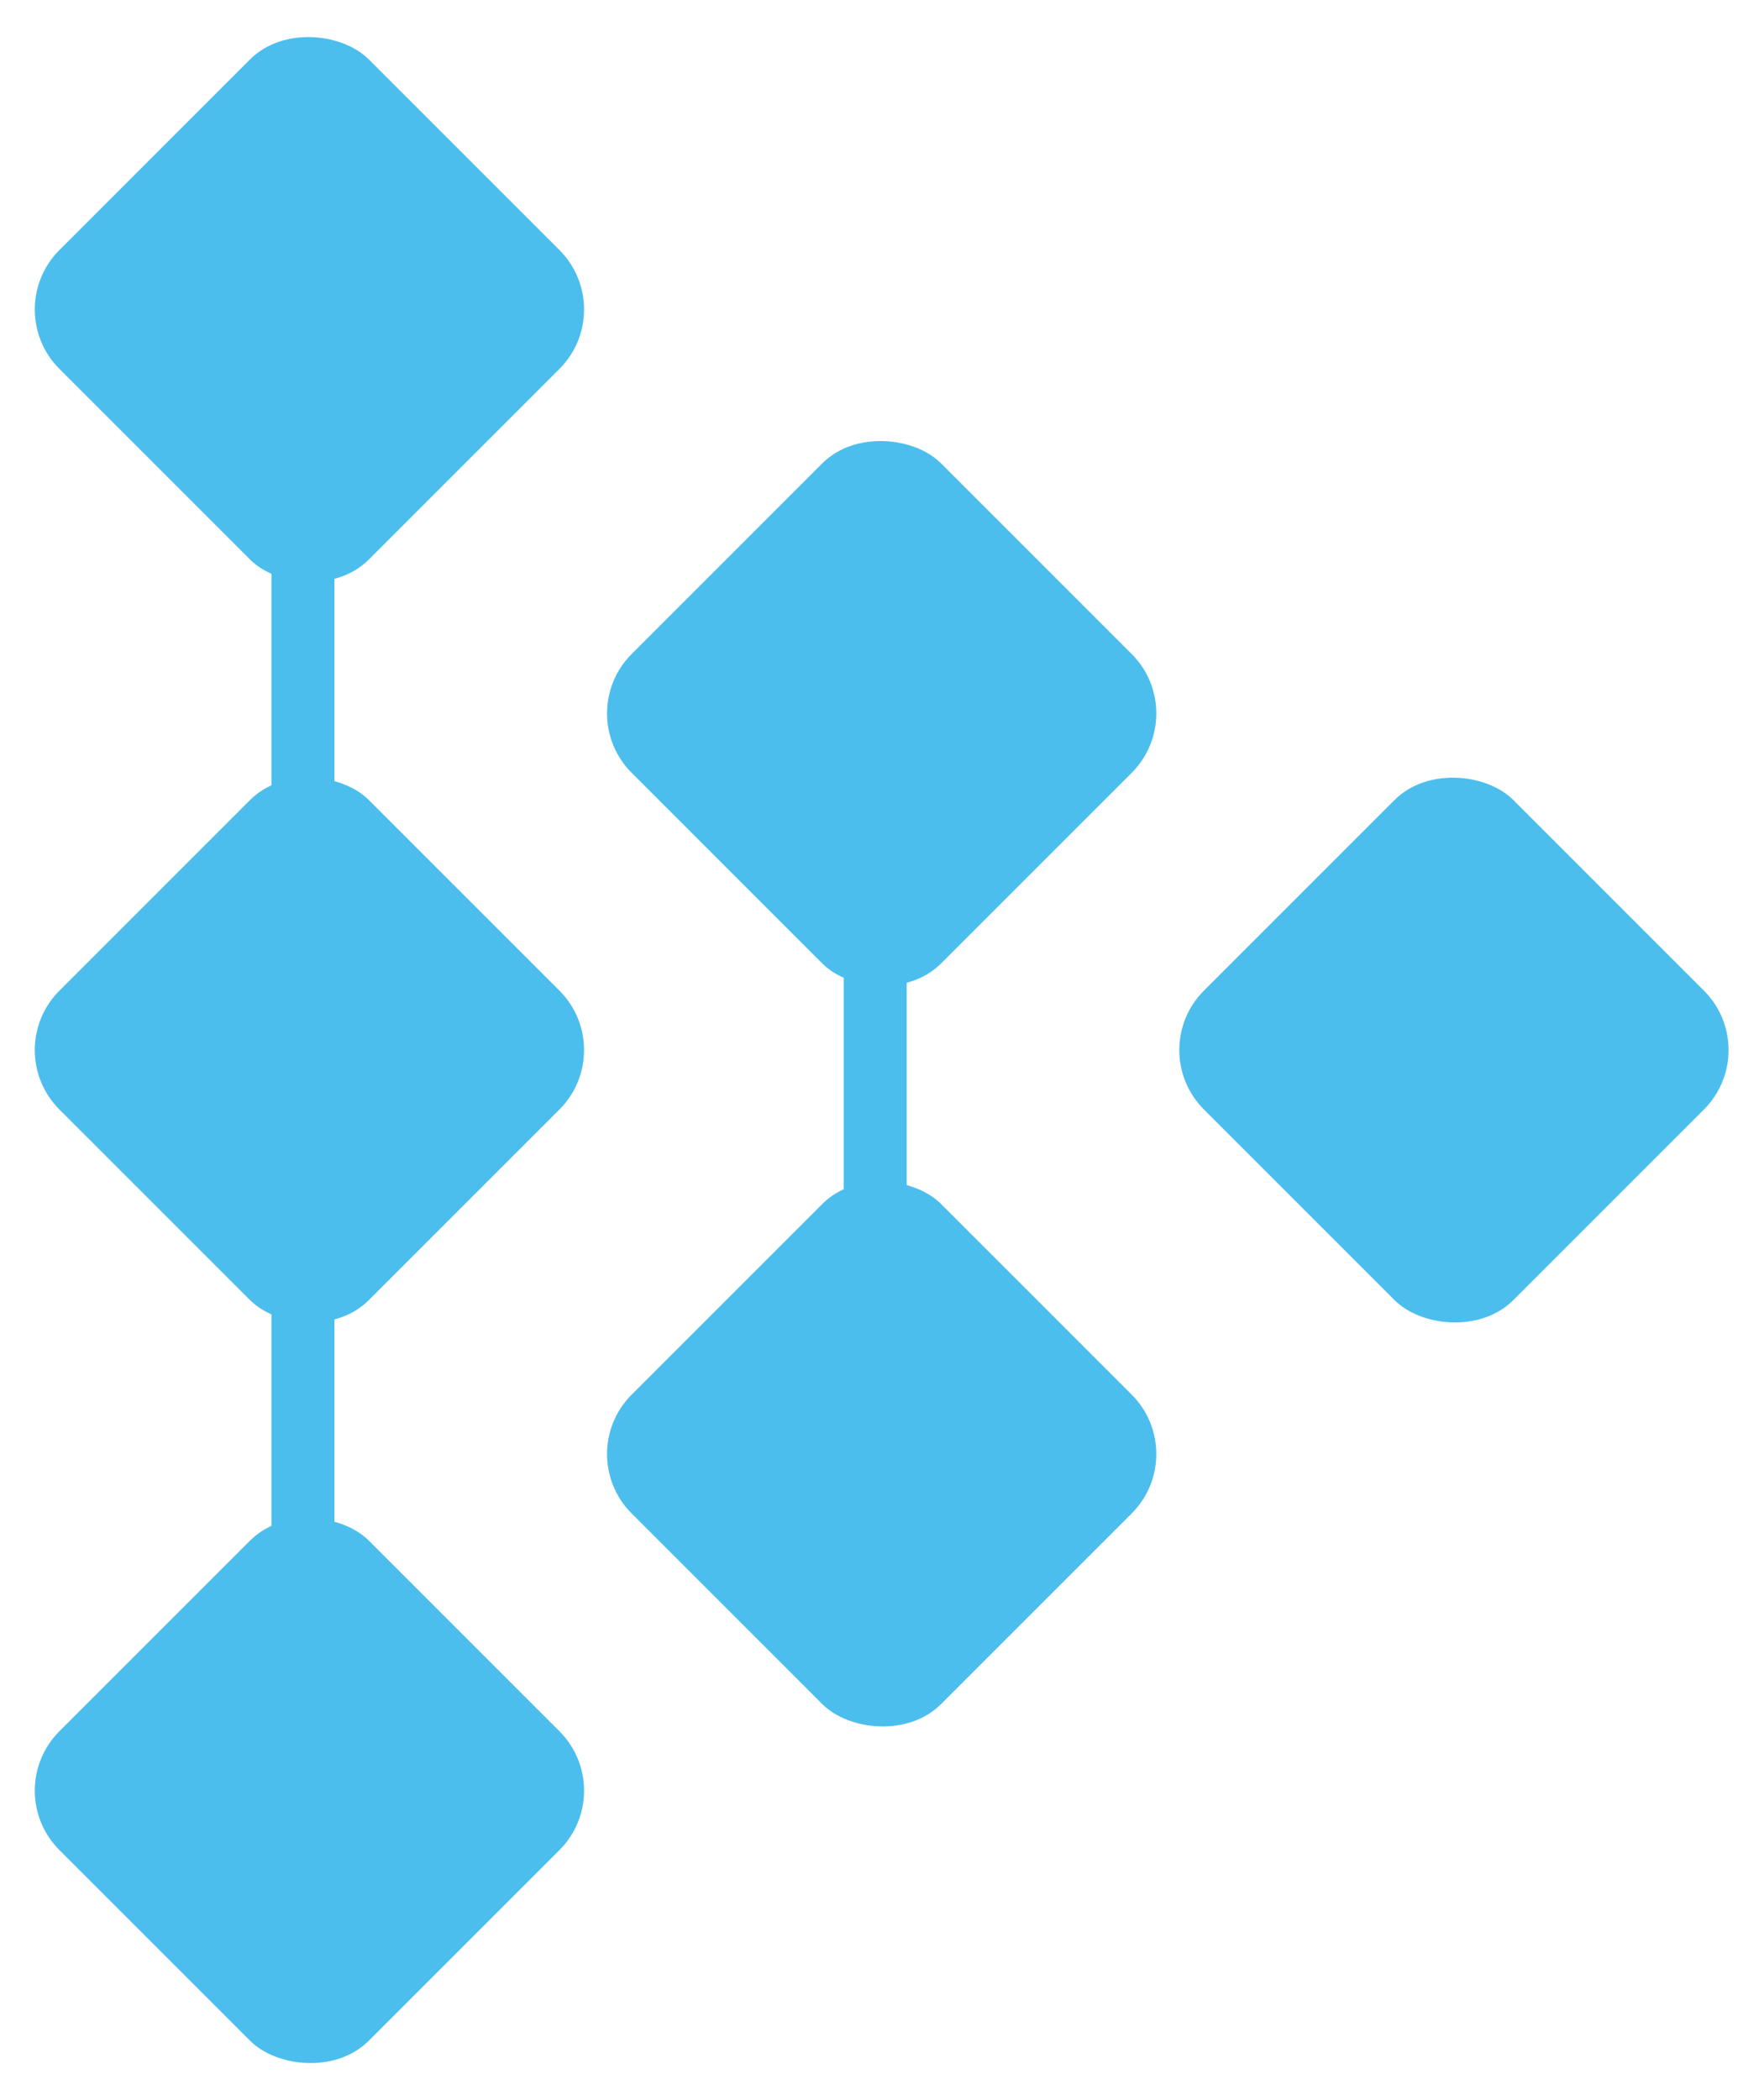
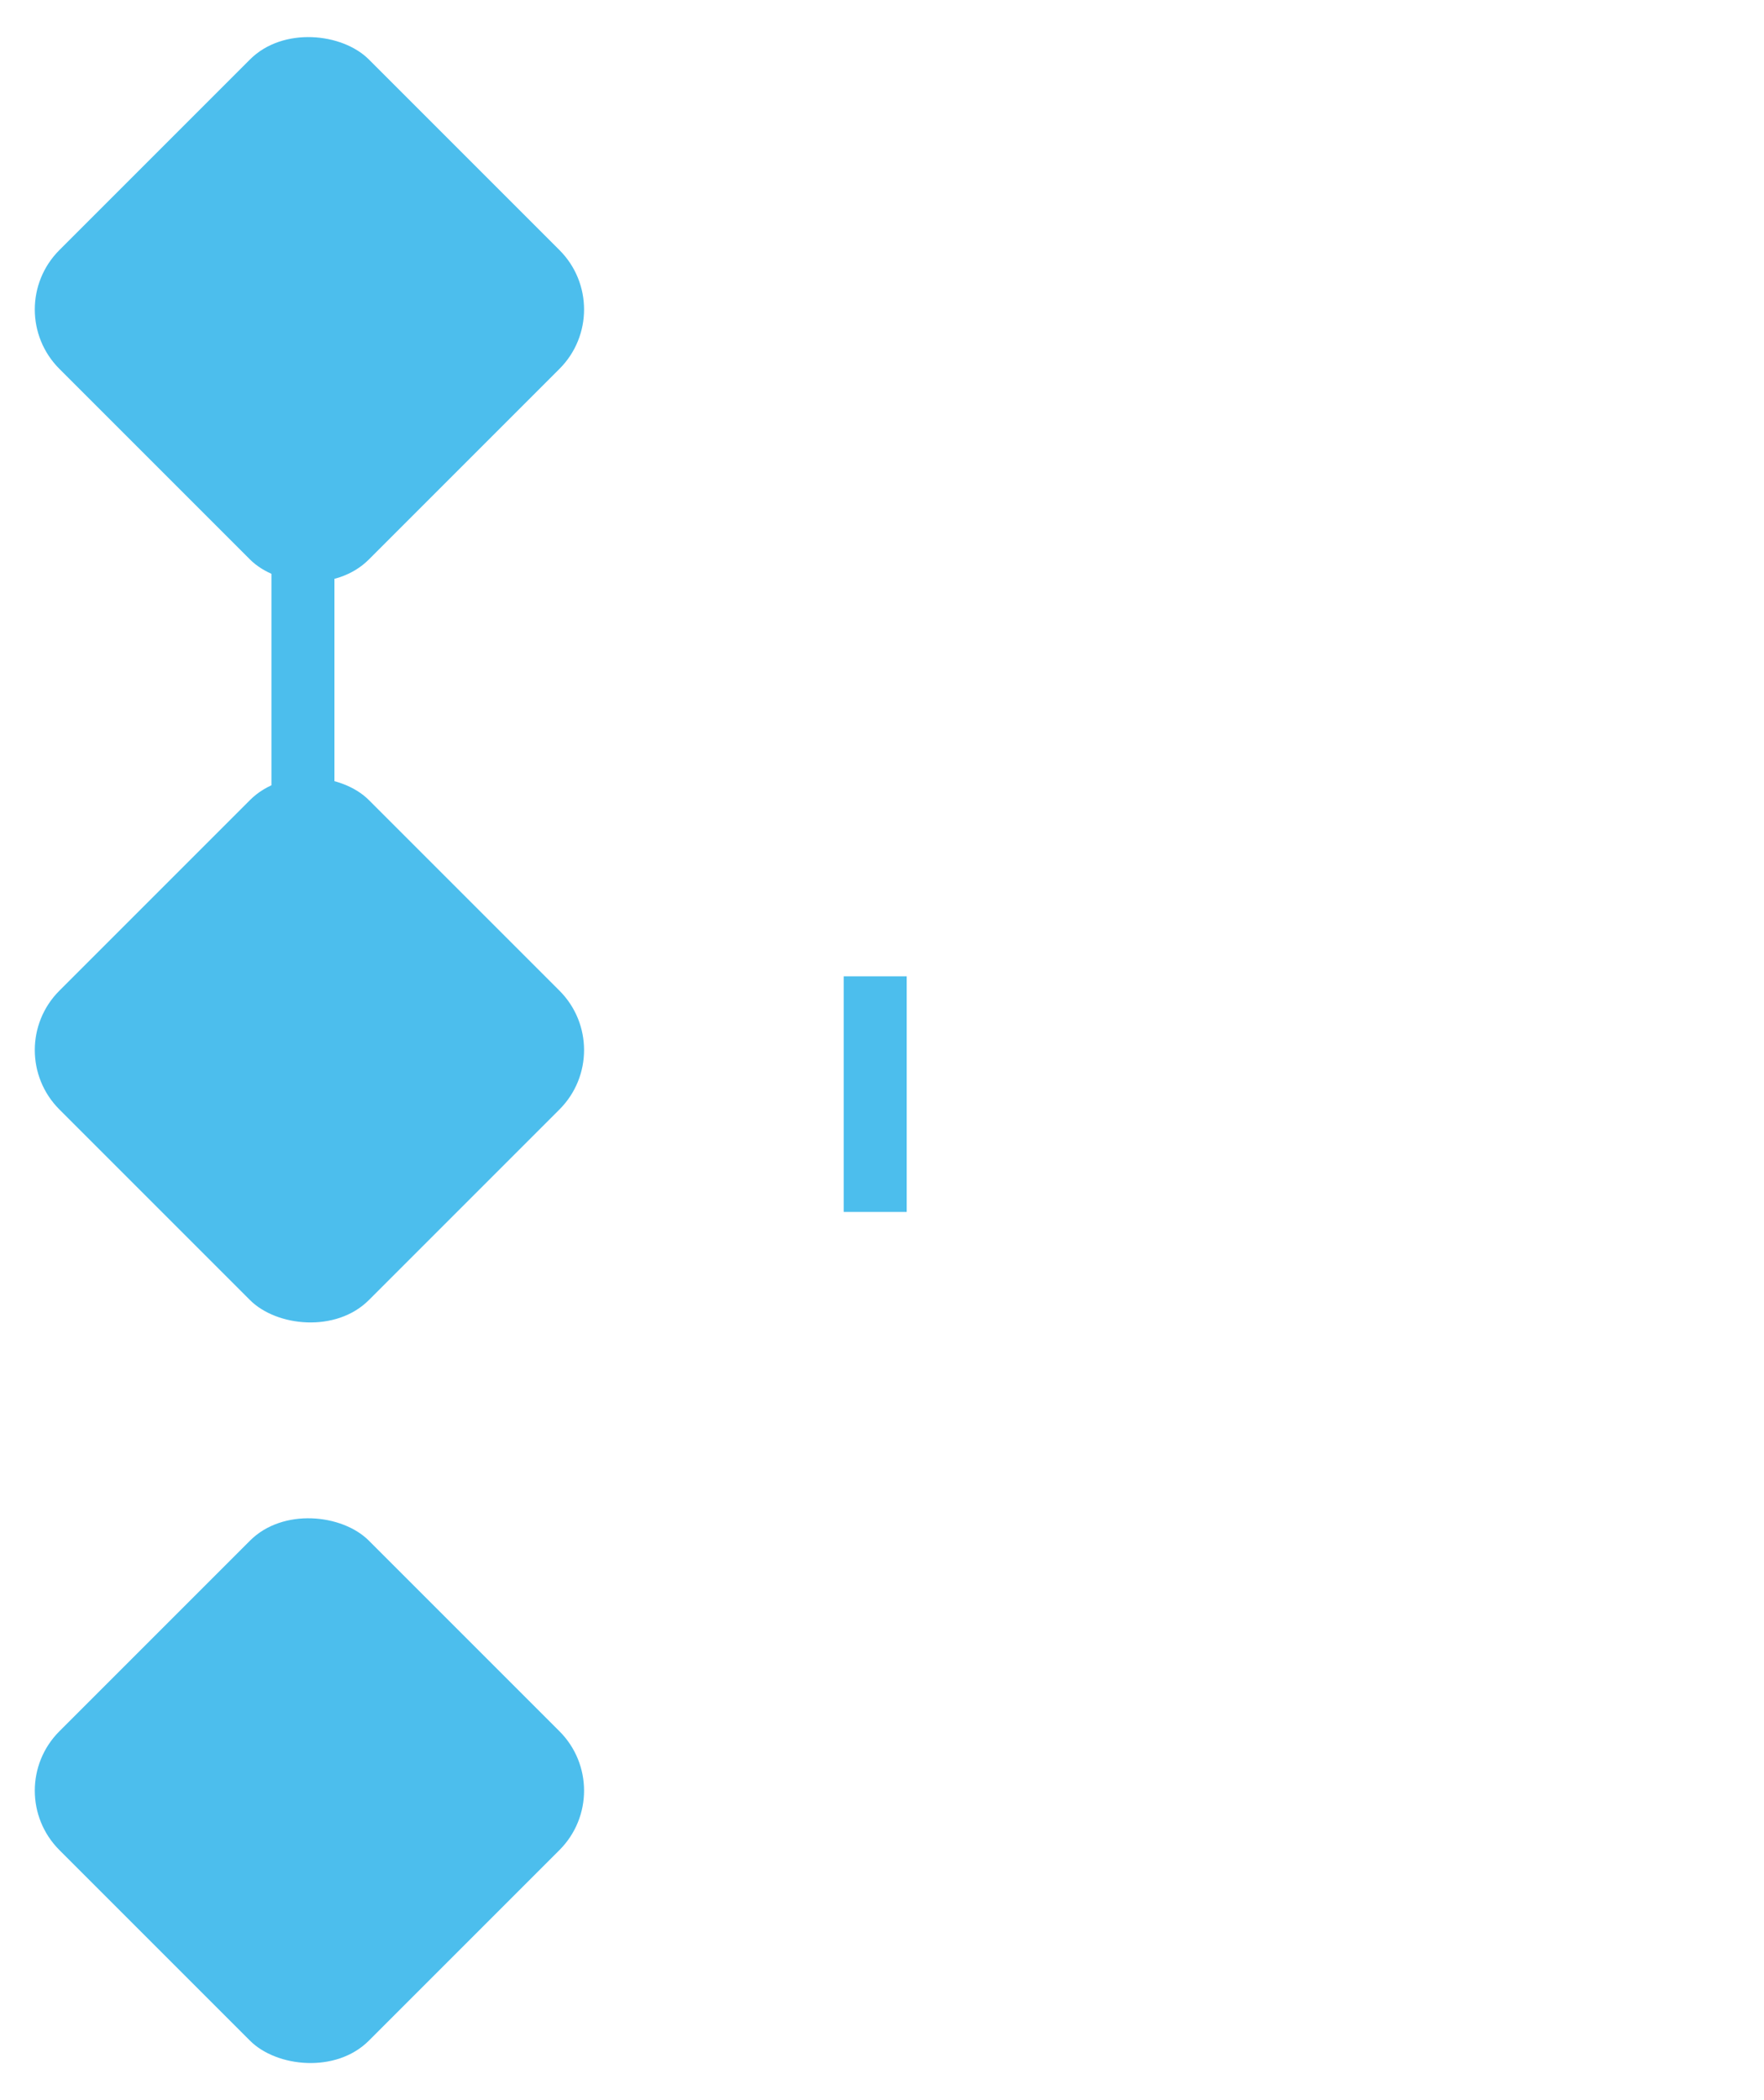
<svg xmlns="http://www.w3.org/2000/svg" width="42" height="50" viewBox="0 0 42 50" fill="none">
  <rect y="7.368" width="10.419" height="10.419" rx="2" transform="rotate(-45 0 7.368)" fill="#4CBEED" />
-   <rect x="13.625" y="16.985" width="10.419" height="10.419" rx="2" transform="rotate(-45 13.625 16.985)" fill="#4CBEED" />
  <rect y="25" width="10.419" height="10.419" rx="2" transform="rotate(-45 0 25)" fill="#4CBEED" />
-   <rect x="13.625" y="34.618" width="10.419" height="10.419" rx="2" transform="rotate(-45 13.625 34.618)" fill="#4CBEED" />
-   <rect x="27.25" y="25" width="10.419" height="10.419" rx="2" transform="rotate(-45 27.25 25)" fill="#4CBEED" />
  <rect y="42.632" width="10.419" height="10.419" rx="2" transform="rotate(-45 0 42.632)" fill="#4CBEED" />
  <path d="M7.213 13.626V19.236" stroke="#4CBEED" stroke-width="1.5" />
  <path d="M20.838 23.244V28.854" stroke="#4CBEED" stroke-width="1.5" />
-   <path d="M7.213 31.258V36.869" stroke="#4CBEED" stroke-width="1.5" />
</svg>